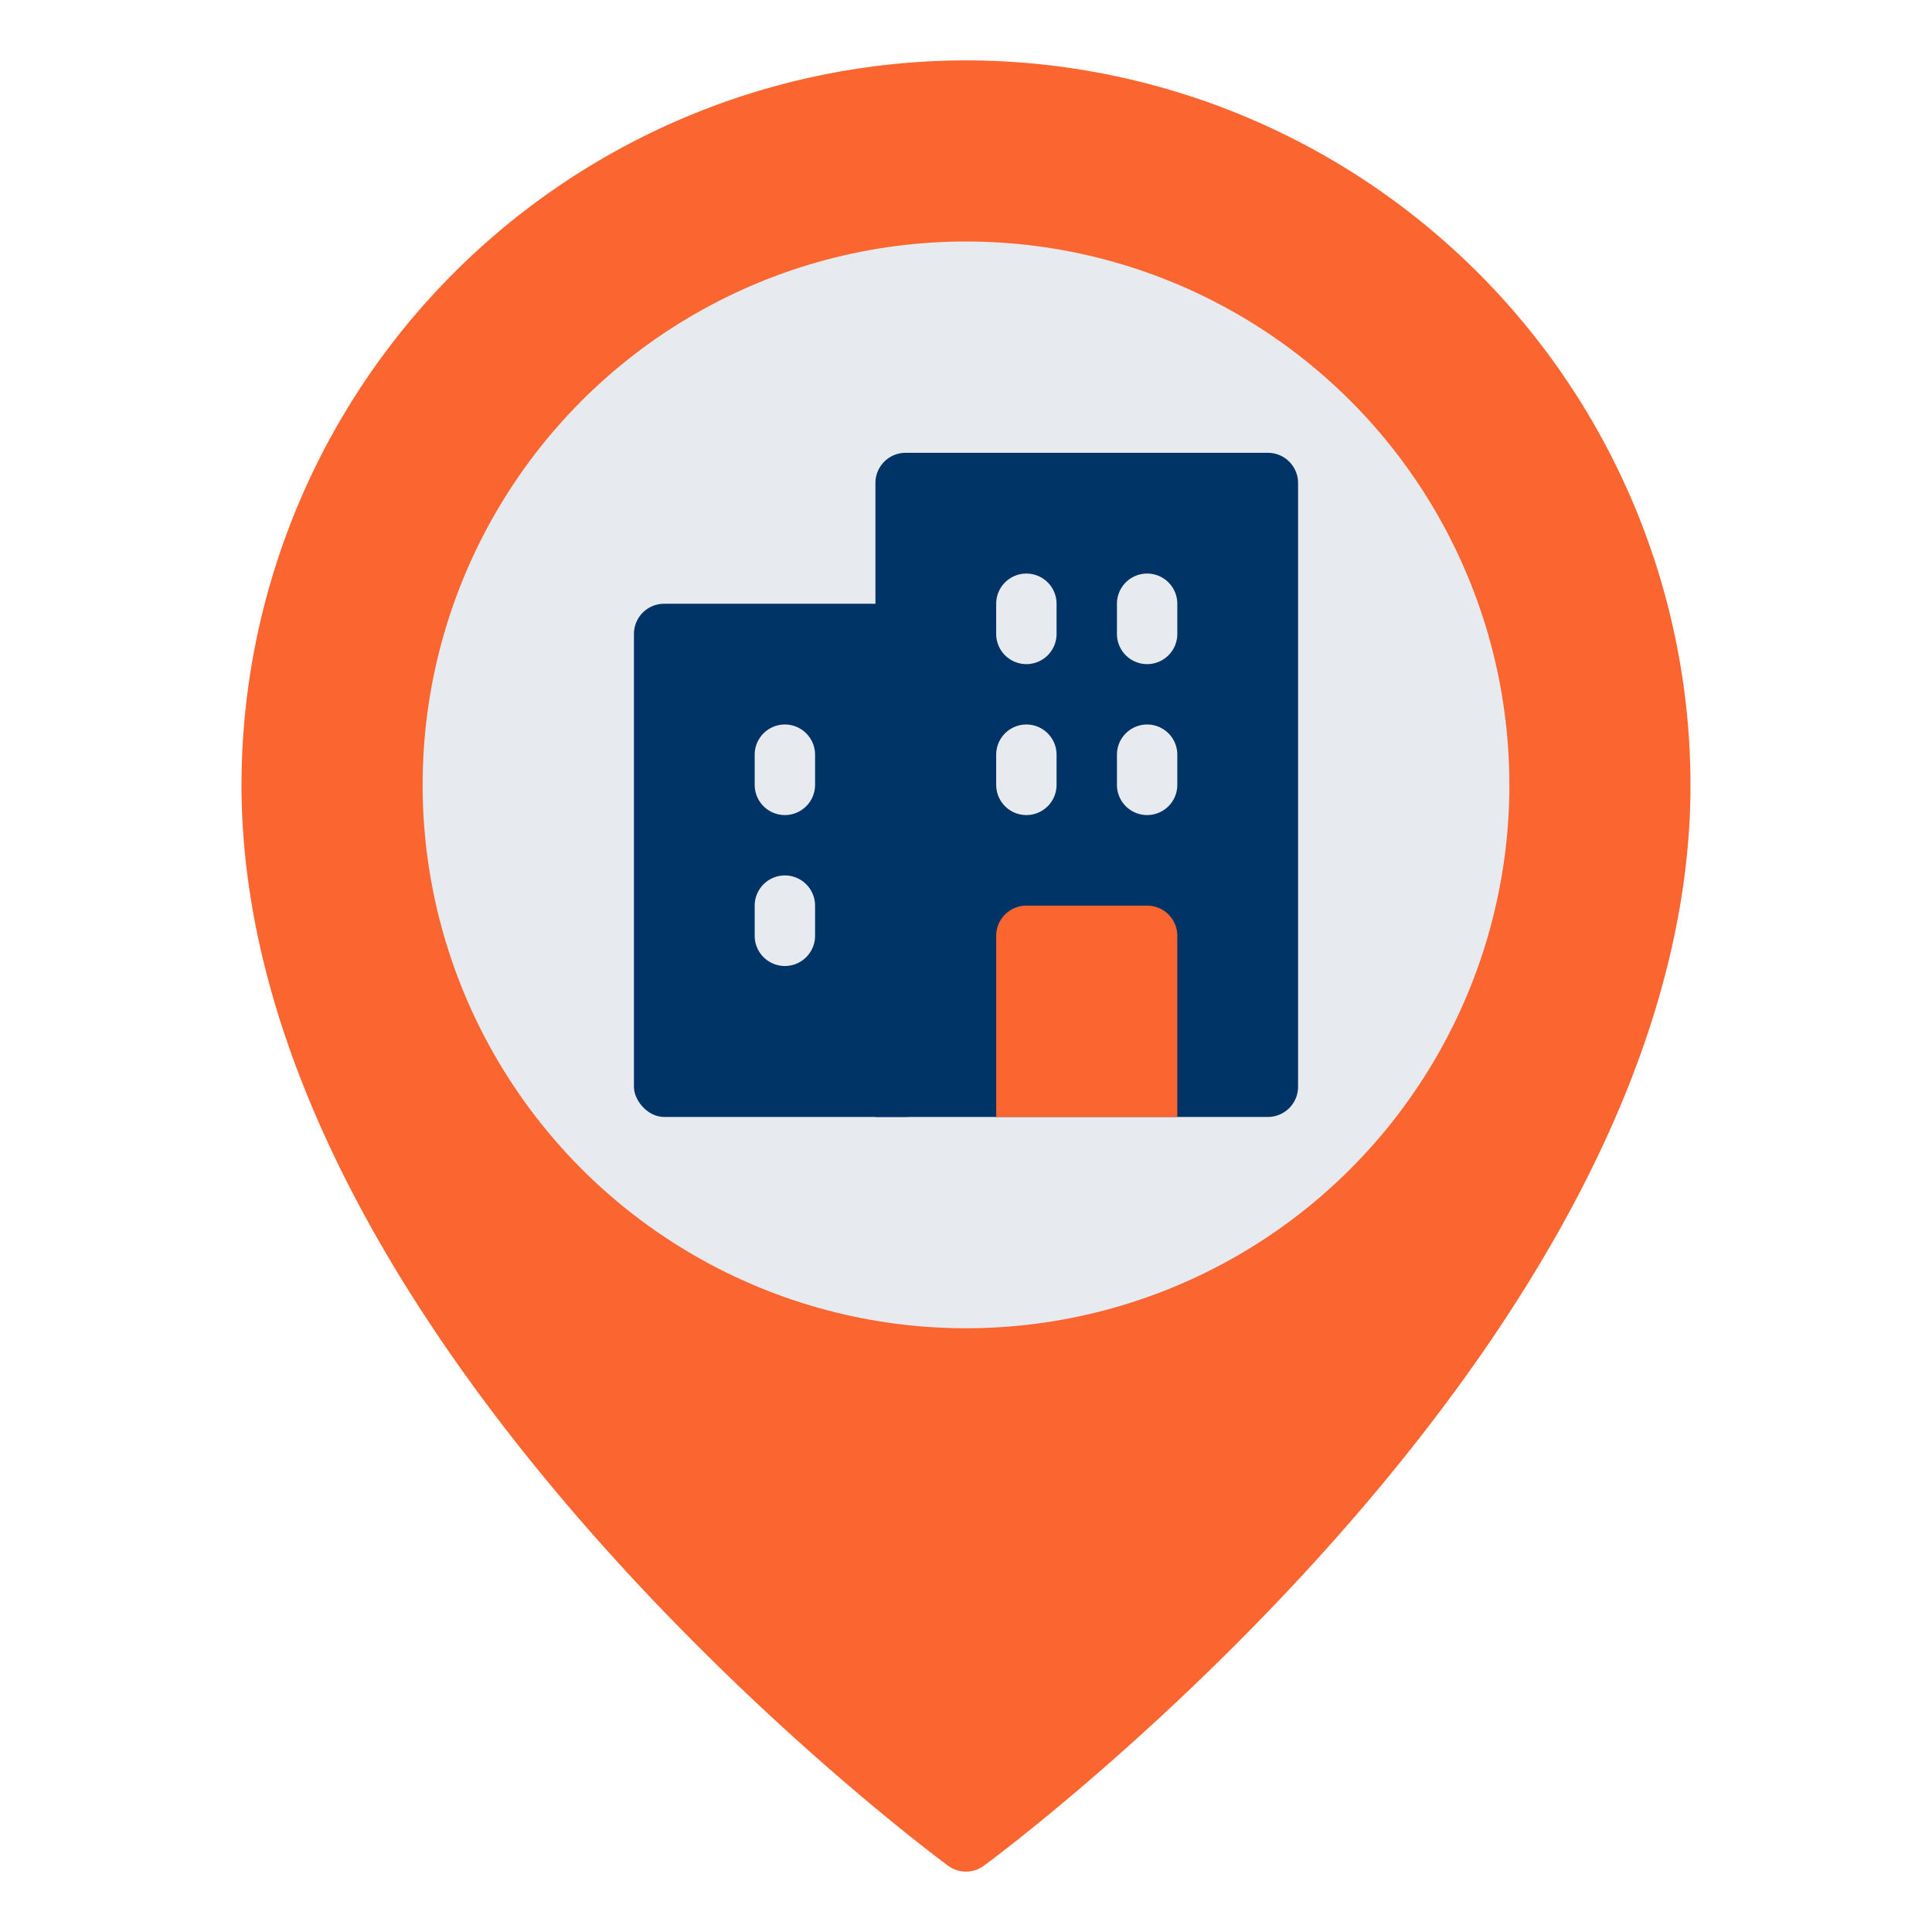
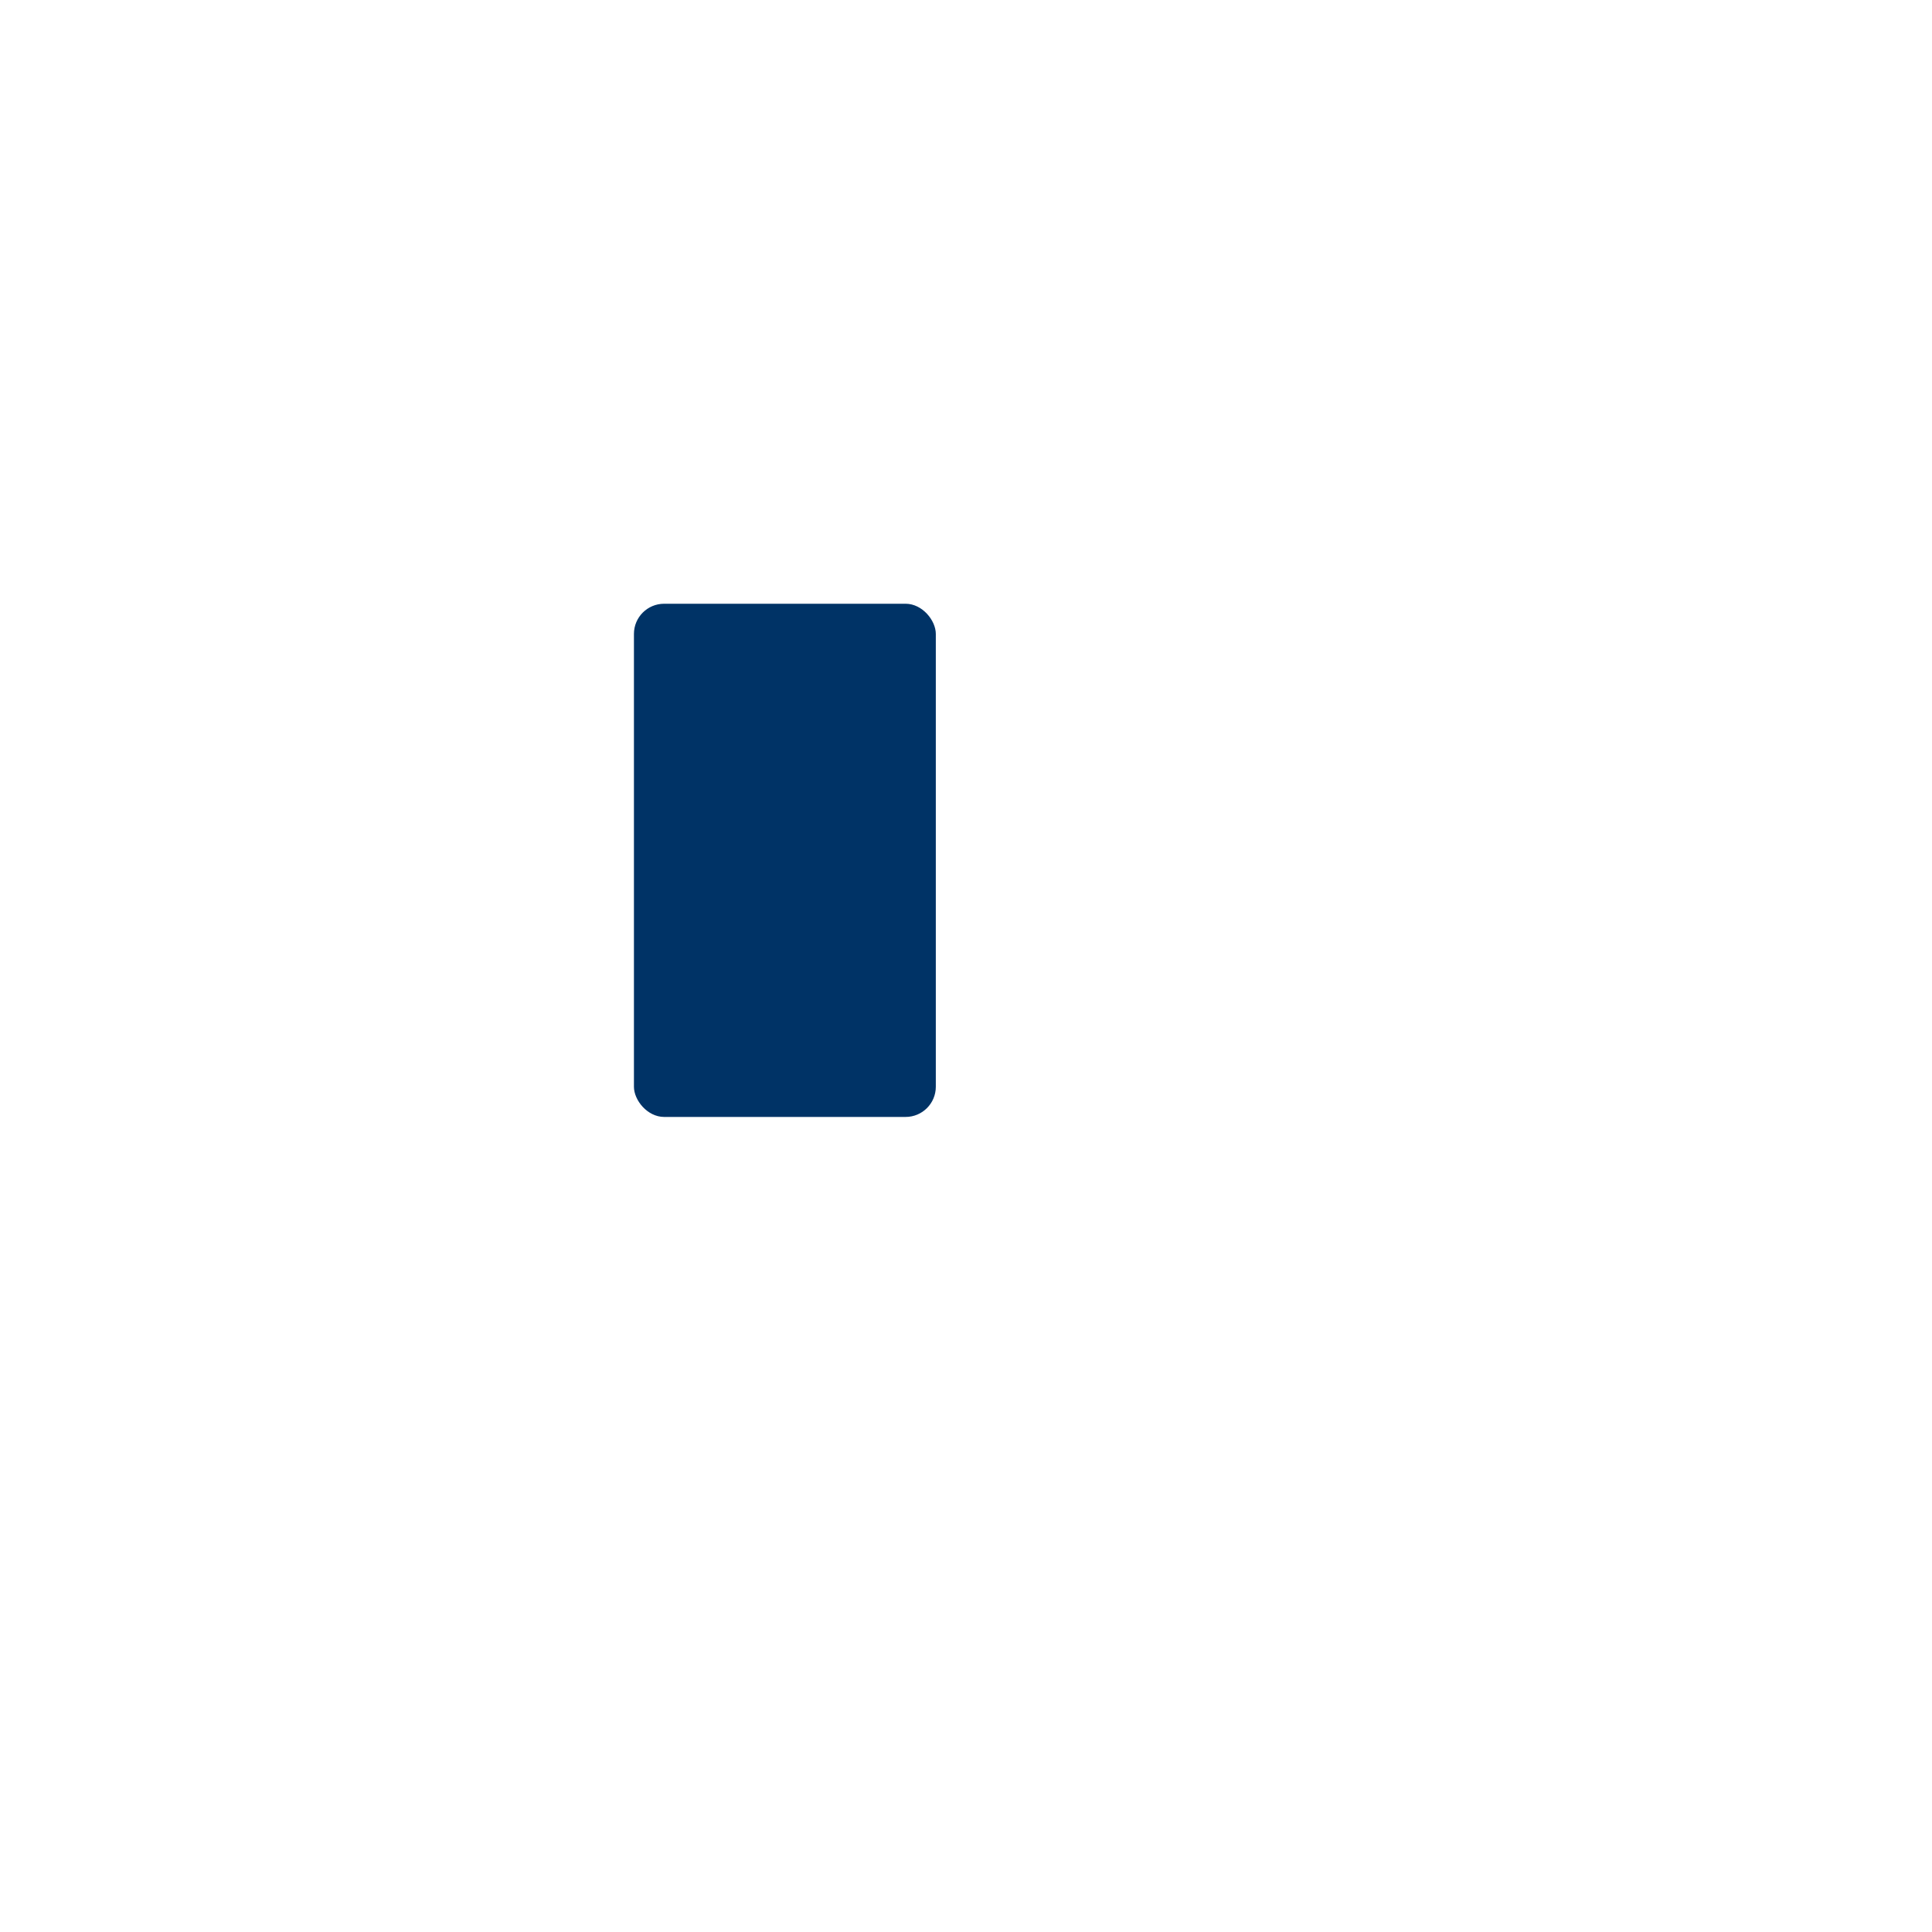
<svg xmlns="http://www.w3.org/2000/svg" version="1.1" width="512" height="512" x="0" y="0" viewBox="0 0 64 64" style="enable-background:new 0 0 512 512" xml:space="preserve" class="">
  <g>
    <g data-name="13-Building">
-       <path fill="#fb6630" d="M32 2A24.027 24.027 0 0 0 8 26c0 18.294 22.45 35.098 23.406 35.804a1 1 0 0 0 1.188 0C33.55 61.098 56 44.294 56 26A24.027 24.027 0 0 0 32 2z" opacity="1" data-original="#fc6067" class="" />
-       <circle cx="32" cy="26" r="18" fill="#e7eaef" opacity="1" data-original="#e7eaef" />
      <rect width="10" height="17" x="21" y="20" fill="#003366" rx="1" opacity="1" data-original="#4e5460" class="" />
-       <path fill="#003366" d="M42 15H30a1 1 0 0 0-1 1v21h13a1 1 0 0 0 1-1V16a1 1 0 0 0-1-1z" opacity="1" data-original="#565d69" class="" />
-       <path fill="#fb6630" d="M38 30h-4a1 1 0 0 0-1 1v6h6v-6a1 1 0 0 0-1-1z" opacity="1" data-original="#68b1fc" class="" />
      <g fill="#e7eaef">
-         <path d="M38 22a1 1 0 0 1-1-1v-1a1 1 0 0 1 2 0v1a1 1 0 0 1-1 1zM34 22a1 1 0 0 1-1-1v-1a1 1 0 0 1 2 0v1a1 1 0 0 1-1 1zM38 27a1 1 0 0 1-1-1v-1a1 1 0 0 1 2 0v1a1 1 0 0 1-1 1zM34 27a1 1 0 0 1-1-1v-1a1 1 0 0 1 2 0v1a1 1 0 0 1-1 1zM26 27a1 1 0 0 1-1-1v-1a1 1 0 0 1 2 0v1a1 1 0 0 1-1 1zM26 32a1 1 0 0 1-1-1v-1a1 1 0 0 1 2 0v1a1 1 0 0 1-1 1z" fill="#e7eaef" opacity="1" data-original="#e7eaef" />
-       </g>
+         </g>
    </g>
  </g>
</svg>